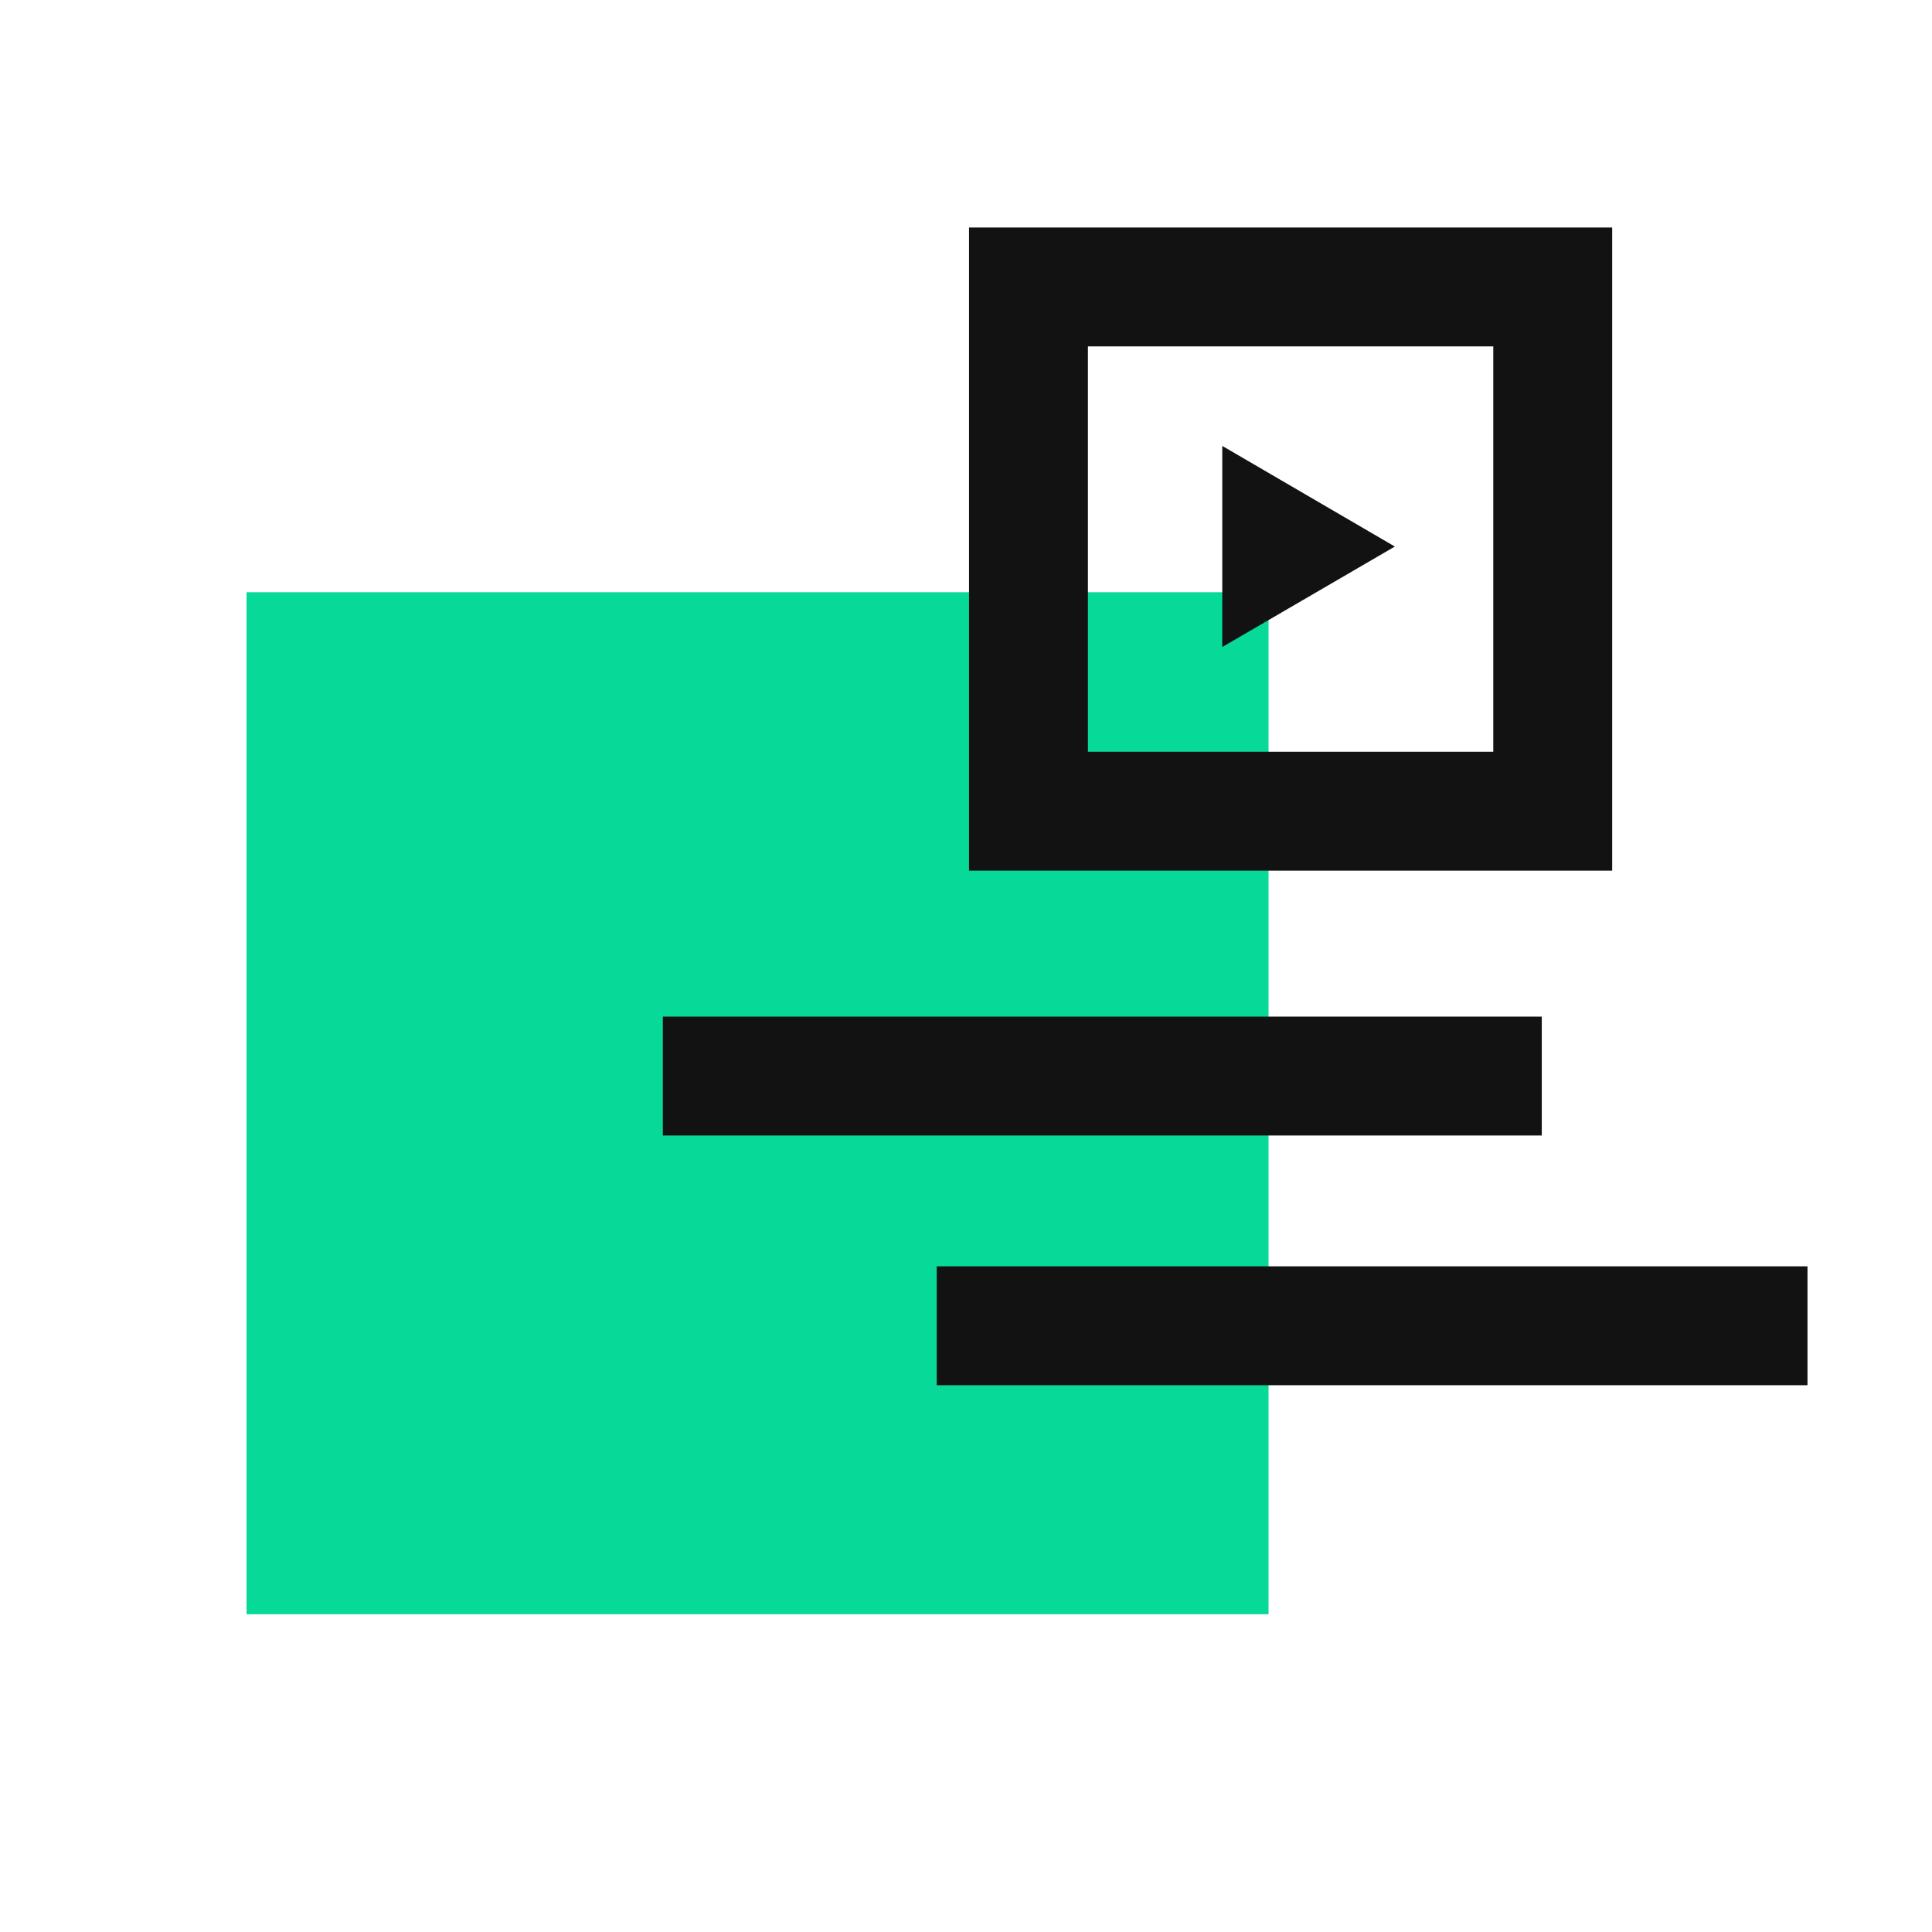
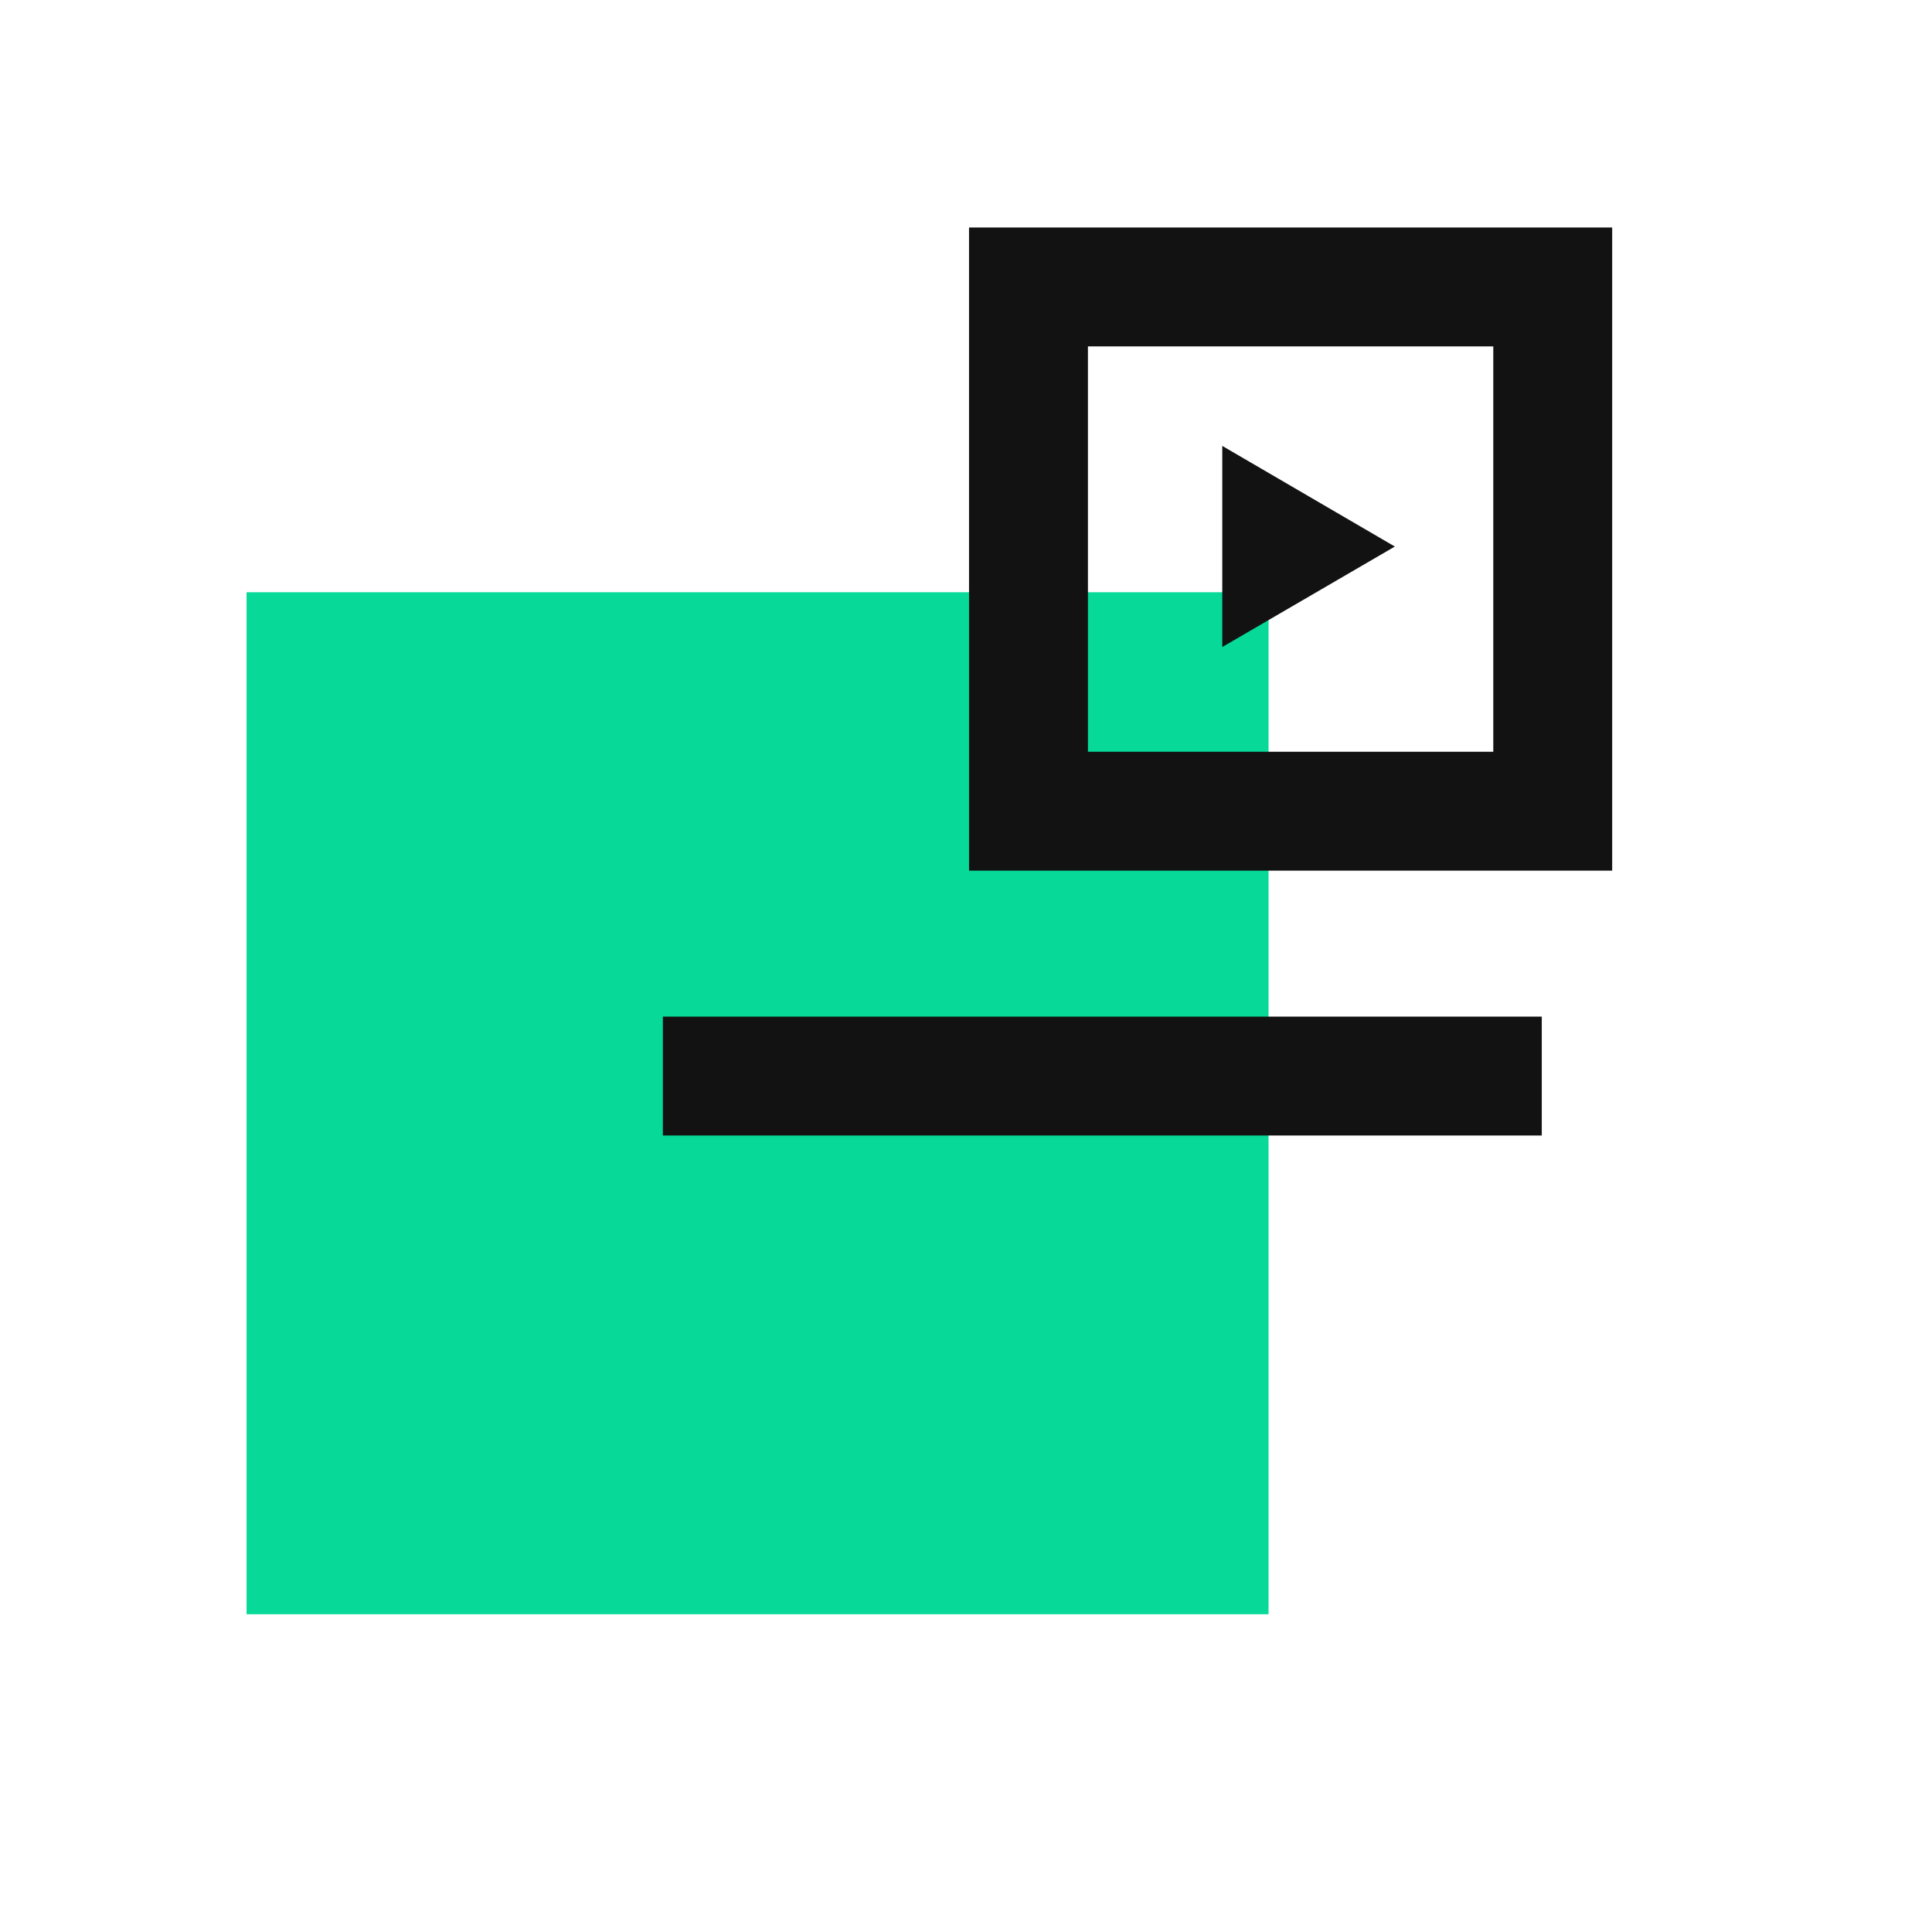
<svg xmlns="http://www.w3.org/2000/svg" width="65" height="65" viewBox="0 0 65 65" fill="none">
  <path d="M42.679 19.925H8.295V54.309H42.679V19.925Z" fill="#06D998" />
  <rect x="34.602" y="9.654" width="17.638" height="17.638" stroke="#121212" stroke-width="4" />
  <path d="M22.301 36.203H51.871" stroke="#121212" stroke-width="4" stroke-miterlimit="10" />
-   <path d="M31.514 44.604H60.811" stroke="#121212" stroke-width="4" stroke-miterlimit="10" />
  <path d="M41.122 15.002V21.768L46.928 18.388L41.122 15.002Z" fill="#121212" />
</svg>